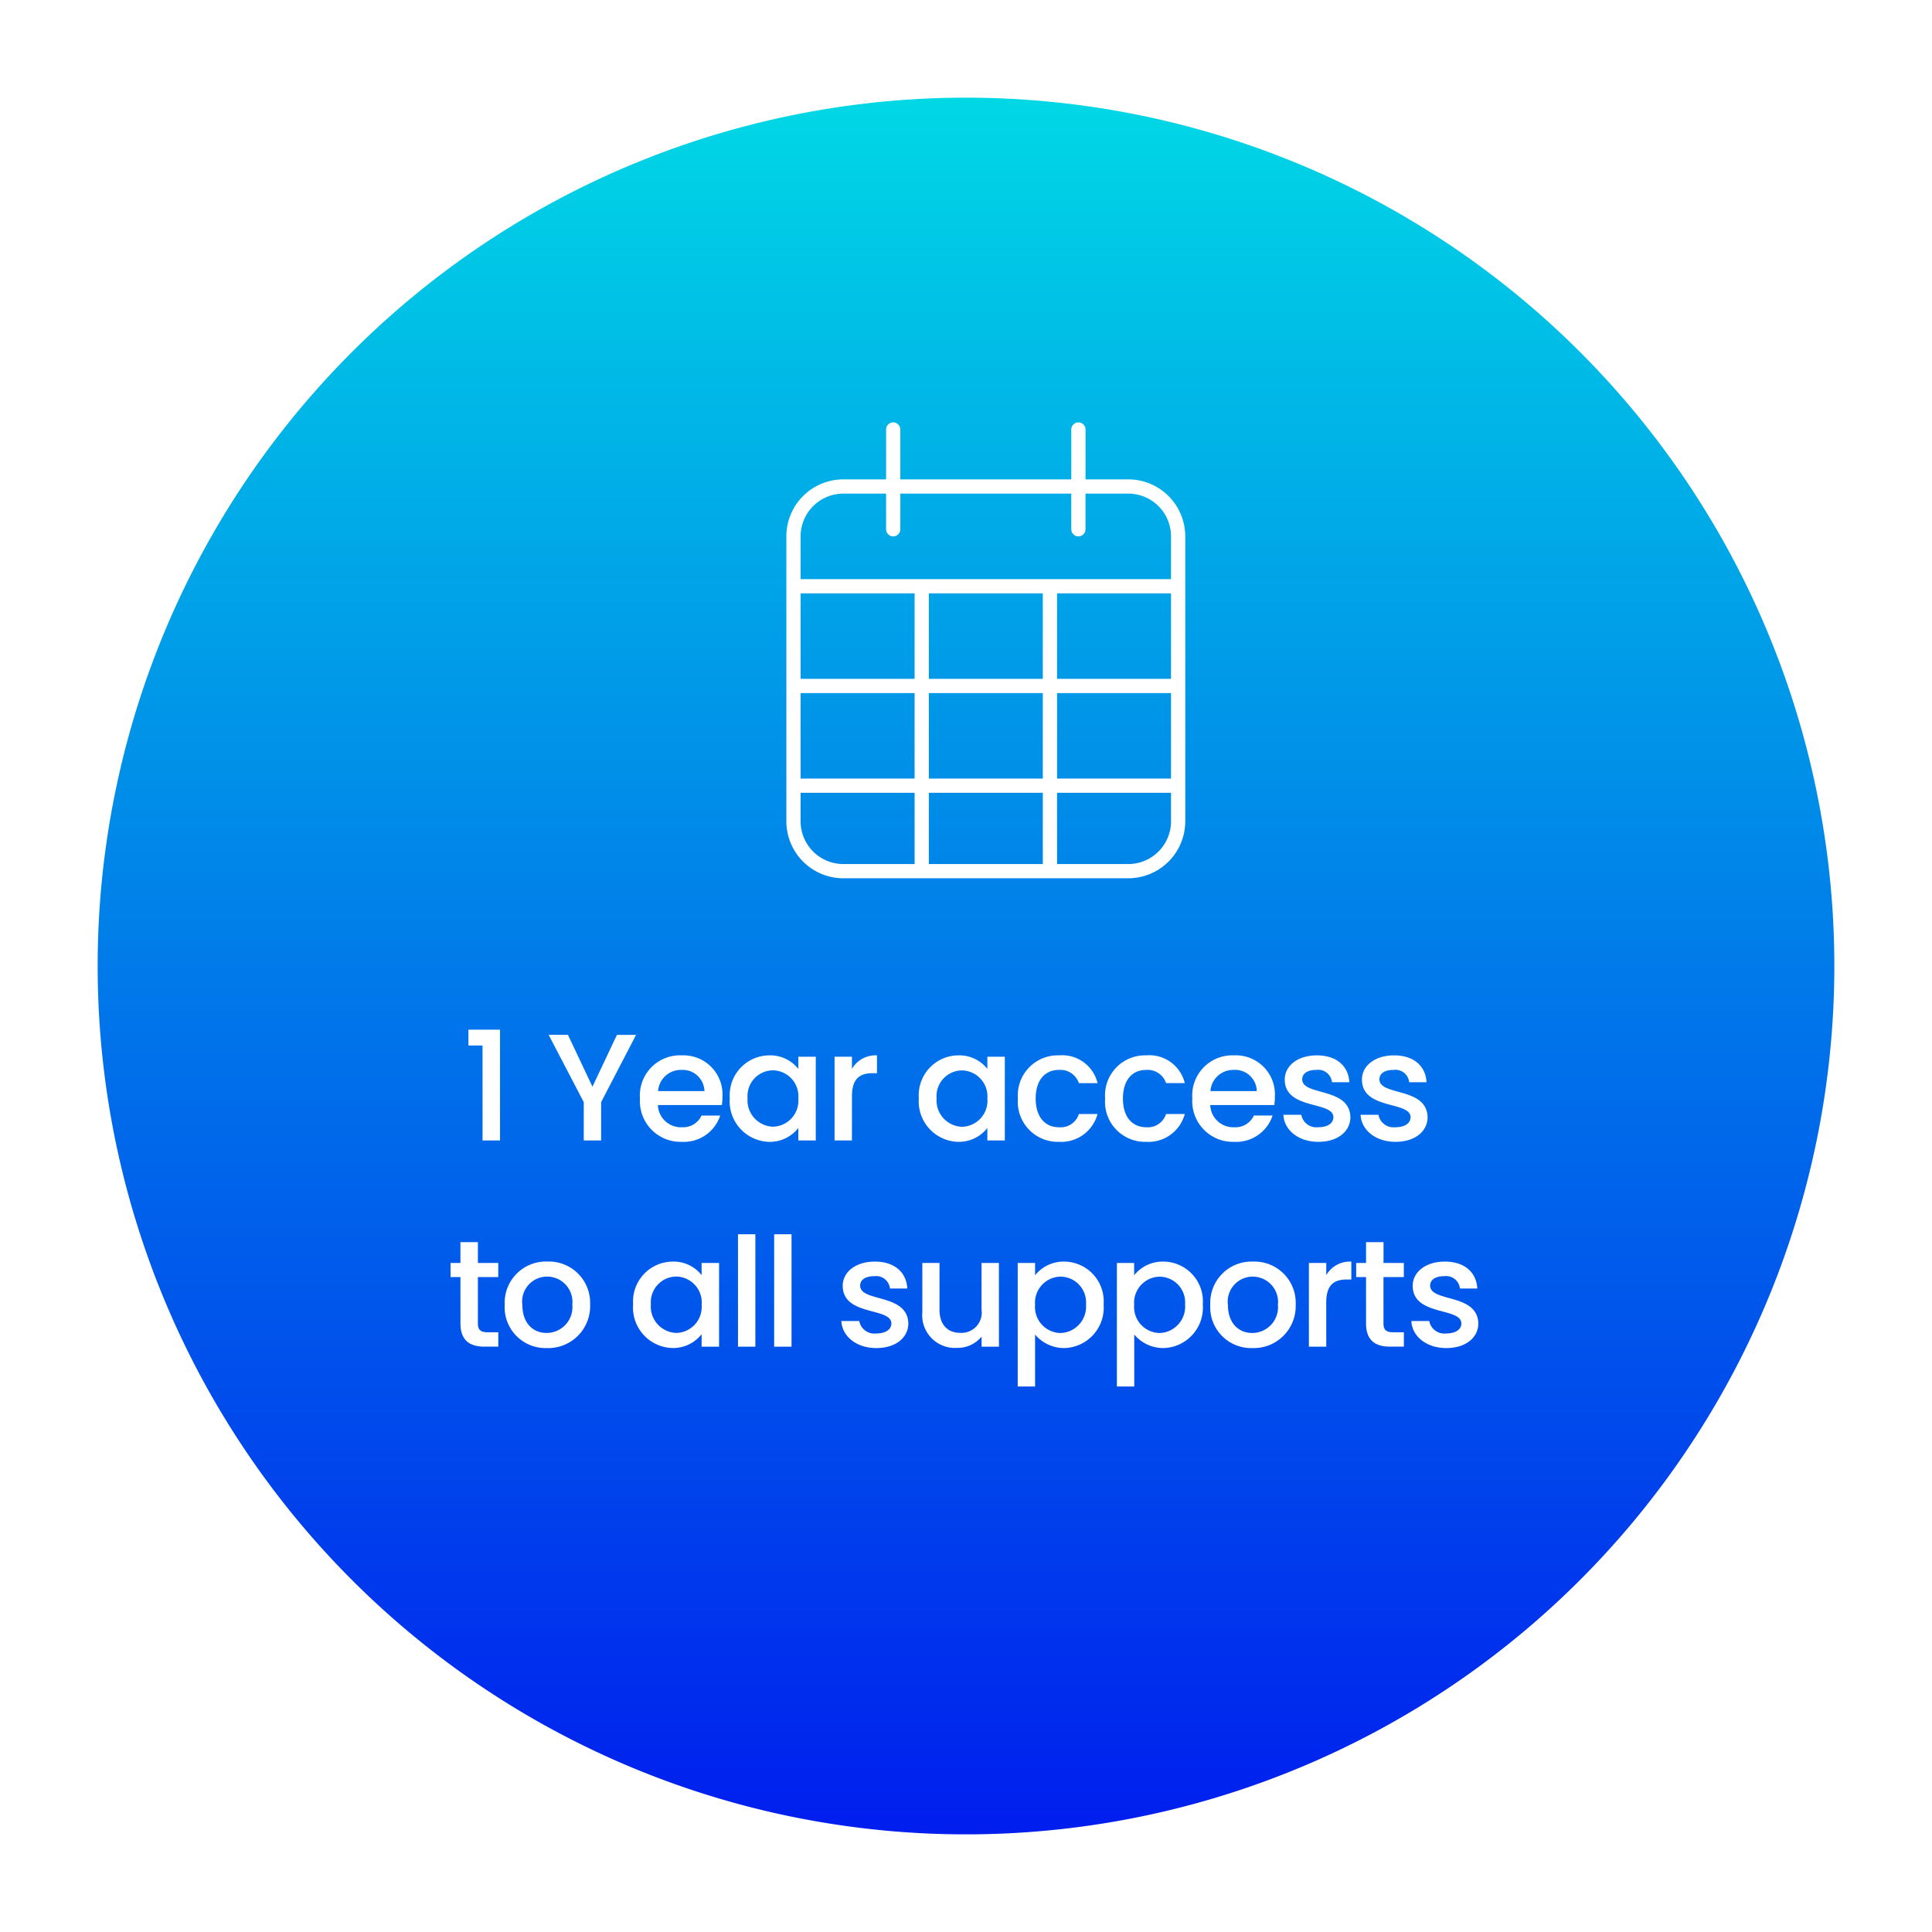
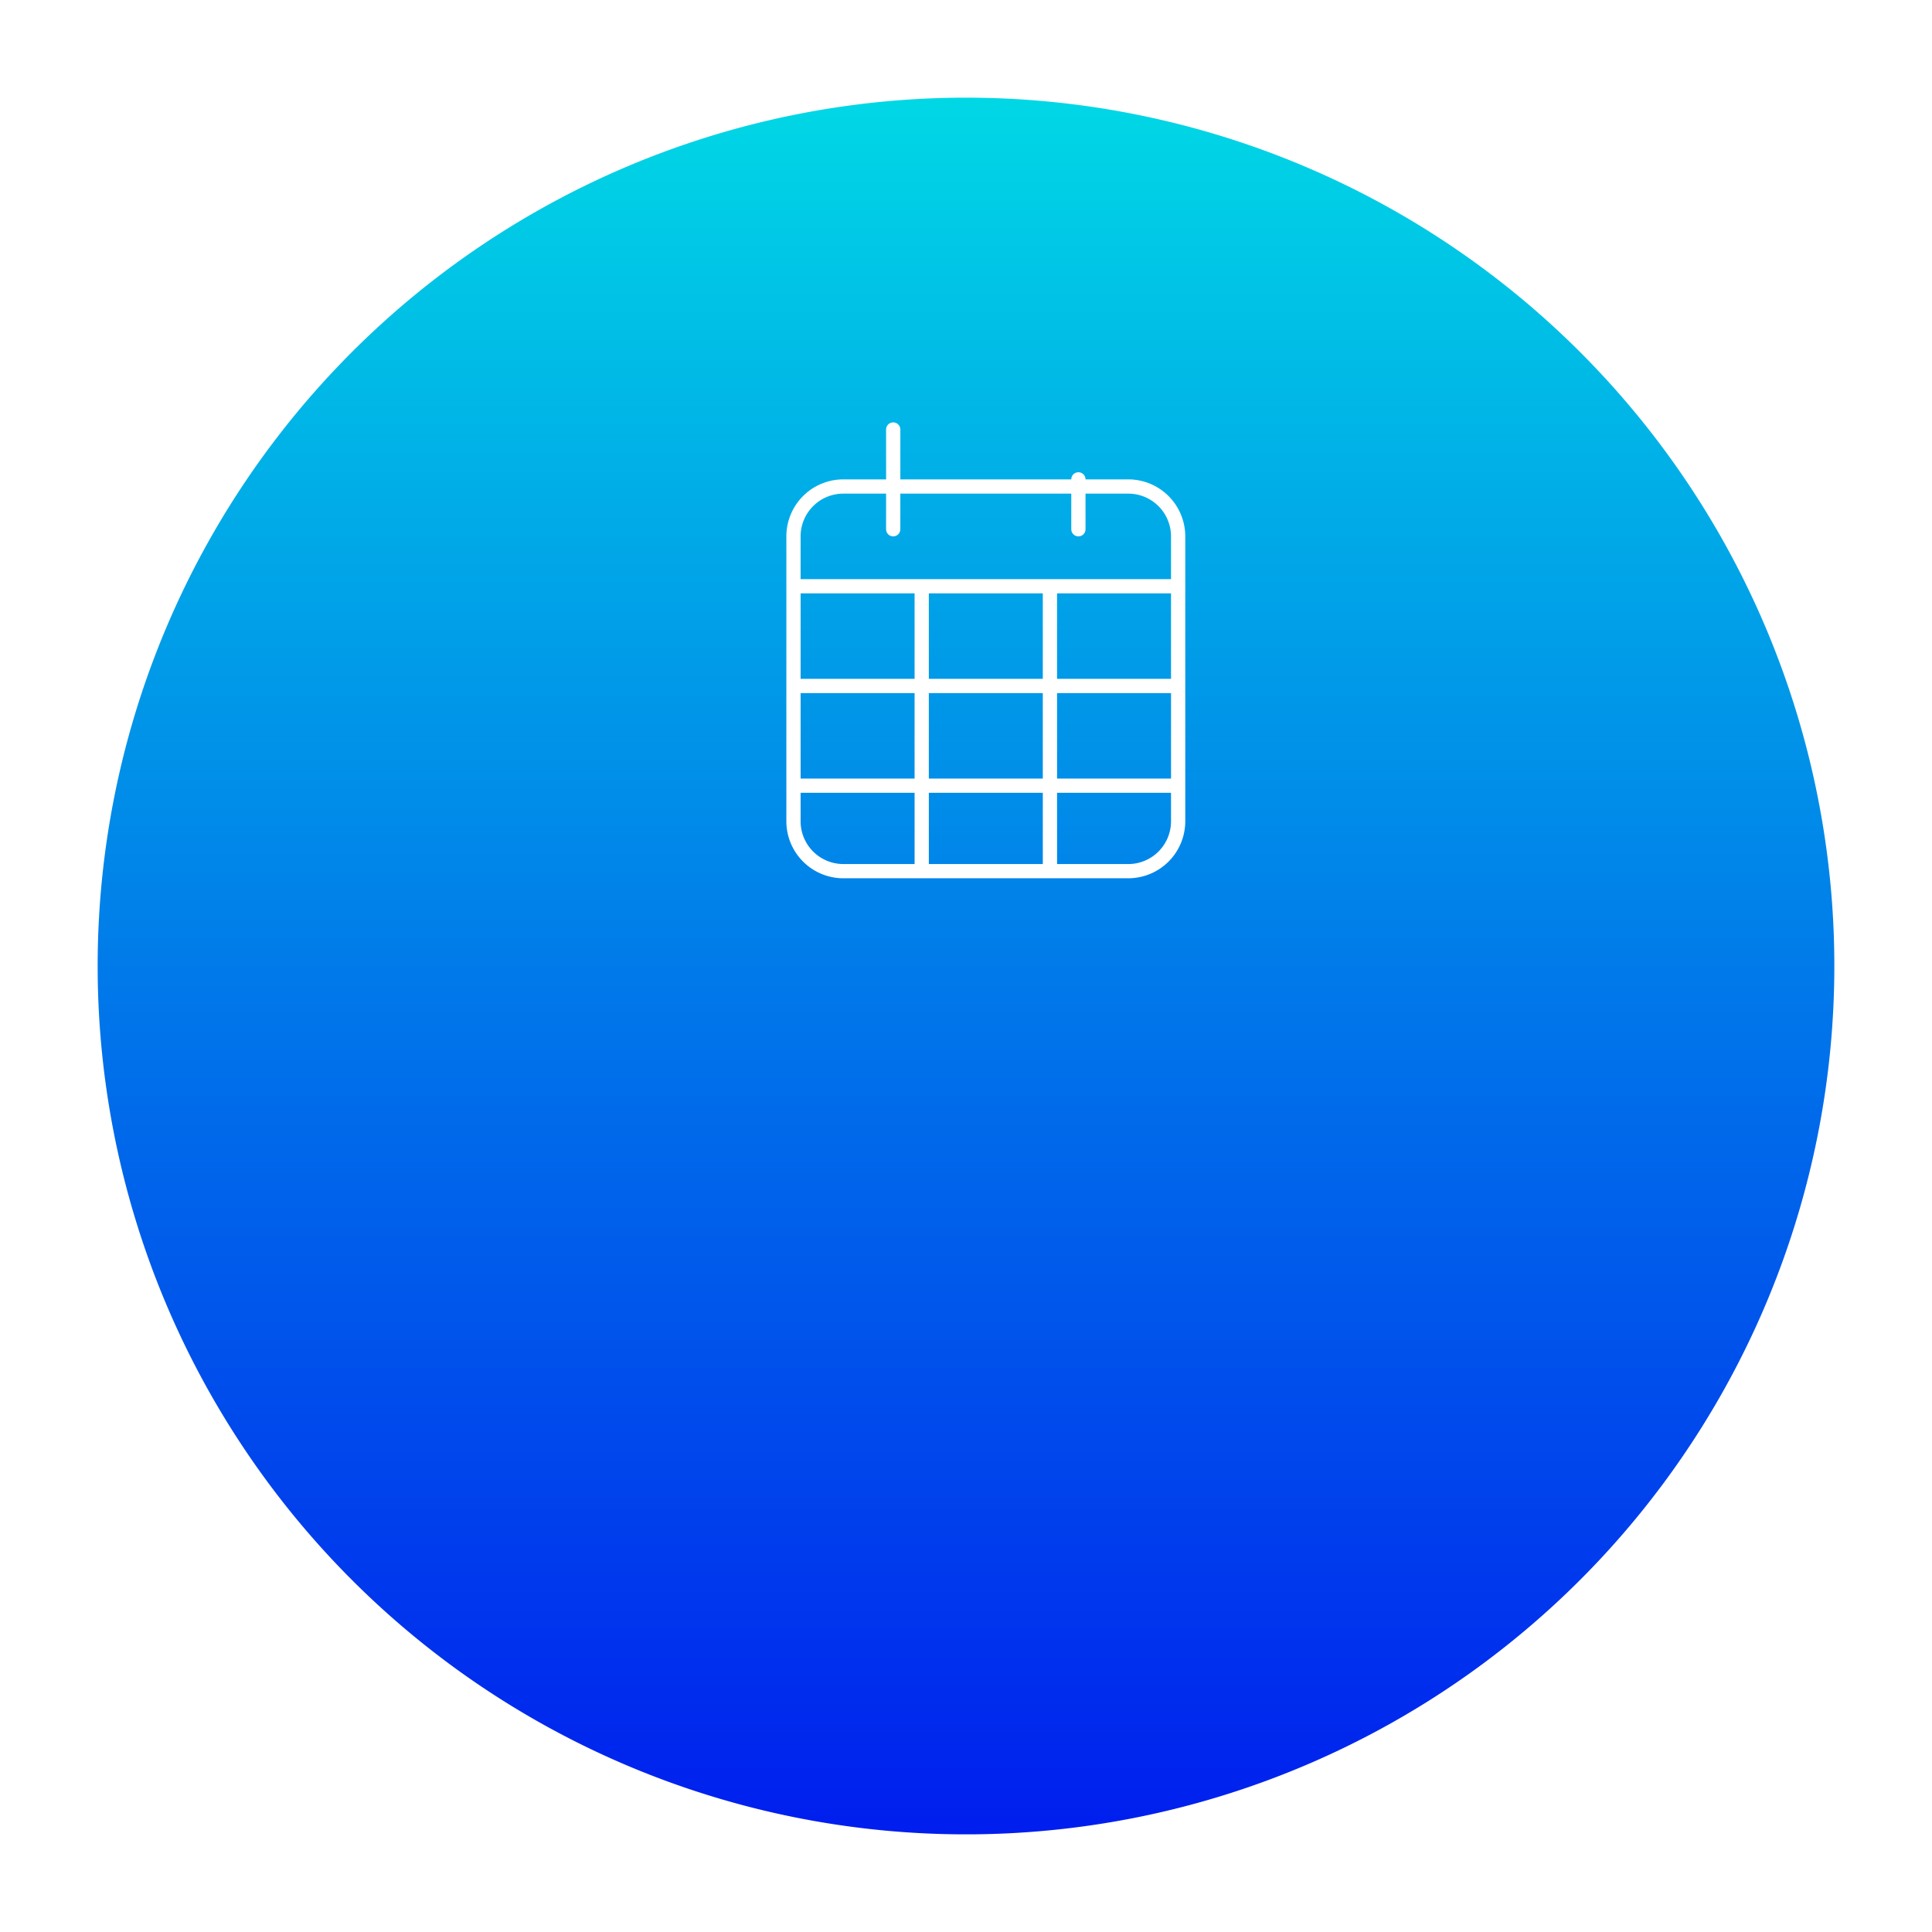
<svg xmlns="http://www.w3.org/2000/svg" width="177.994" height="177.994" viewBox="0 0 177.994 177.994">
  <defs>
    <linearGradient id="a" x1="0.5" x2="0.5" y2="1" gradientUnits="objectBoundingBox">
      <stop offset="0" stop-color="#00d8e5" />
      <stop offset="1" stop-color="#001dee" />
    </linearGradient>
    <filter id="b" x="0" y="0" width="177.994" height="177.994" filterUnits="userSpaceOnUse">
      <feOffset dy="3" />
      <feGaussianBlur stdDeviation="3" result="c" />
      <feFlood flood-opacity="0.161" />
      <feComposite operator="in" in2="c" />
      <feComposite in="SourceGraphic" />
    </filter>
  </defs>
  <g transform="translate(-756.159 -2894.012)">
    <g transform="matrix(1, 0, 0, 1, 756.16, 2894.01)" filter="url(#b)">
      <path d="M185.176,105.18a80,80,0,1,1-80,80,80,80,0,0,1,80-80" transform="translate(-96.18 -99.18)" fill="url(#a)" />
    </g>
-     <path d="M40.239,5.5h15.75V.906a.656.656,0,0,1,1.313,0V5.5h3.938a5.252,5.252,0,0,1,5.25,5.25V37a5.255,5.255,0,0,1-5.25,5.25H34.989A5.252,5.252,0,0,1,29.739,37V10.75a5.25,5.25,0,0,1,5.25-5.25h3.938V.906a.656.656,0,0,1,1.313,0V5.5ZM65.177,23.875V16h-10.5v7.875ZM53.364,16h-10.5v7.875h10.5ZM41.552,16h-10.5v7.875h10.5Zm-10.5,9.188v7.875h10.5V25.188Zm0,9.188V37a3.938,3.938,0,0,0,3.938,3.938h6.563V34.375Zm11.813,6.563h10.5V34.375h-10.5Zm11.813,0h6.563A3.939,3.939,0,0,0,65.177,37V34.375h-10.5Zm10.5-7.875V25.188h-10.5v7.875ZM34.989,6.813a3.938,3.938,0,0,0-3.938,3.938v3.938H65.177V10.75a3.939,3.939,0,0,0-3.937-3.937H57.3v3.281a.656.656,0,0,1-1.312,0V6.813H40.239v3.281a.656.656,0,0,1-1.313,0V6.813H34.989ZM53.364,25.188h-10.5v7.875h10.5Z" transform="translate(798.867 2932.677)" fill="#fff" />
-     <path d="M-44.541,0h1.61V-10.206h-2.912V-8.75h1.3Zm9.324-3.528V0h1.6V-3.528l3.22-6.2h-1.764l-2.254,4.774L-36.673-9.73h-1.778Zm8.96-2.968A2,2,0,0,1-24.1-4.55h-4.27A2.1,2.1,0,0,1-26.257-6.5Zm3.612,4.2h-1.722a1.868,1.868,0,0,1-1.82,1.078,2.122,2.122,0,0,1-2.2-2.044h5.894a4.923,4.923,0,0,0,.056-.784A3.6,3.6,0,0,0-26.187-7.84a3.694,3.694,0,0,0-3.85,3.976,3.743,3.743,0,0,0,3.85,3.99A3.525,3.525,0,0,0-22.645-2.3Zm.882-1.6A3.729,3.729,0,0,0-18.151.126a3.32,3.32,0,0,0,2.7-1.274V0h1.61V-7.714h-1.61v1.12A3.283,3.283,0,0,0-18.123-7.84,3.672,3.672,0,0,0-21.763-3.892Zm6.314.028a2.4,2.4,0,0,1-2.338,2.6,2.43,2.43,0,0,1-2.338-2.632,2.367,2.367,0,0,1,2.338-2.562A2.392,2.392,0,0,1-15.449-3.864Zm4.942-.2c0-1.638.728-2.128,1.9-2.128H-8.2V-7.84a2.513,2.513,0,0,0-2.31,1.246v-1.12h-1.6V0h1.6Zm6.16.168A3.729,3.729,0,0,0-.735.126a3.32,3.32,0,0,0,2.7-1.274V0h1.61V-7.714H1.967v1.12A3.283,3.283,0,0,0-.707-7.84,3.672,3.672,0,0,0-4.347-3.892Zm6.314.028A2.4,2.4,0,0,1-.371-1.26,2.43,2.43,0,0,1-2.709-3.892,2.367,2.367,0,0,1-.371-6.454,2.392,2.392,0,0,1,1.967-3.864Zm2.814,0A3.689,3.689,0,0,0,8.561.126a3.465,3.465,0,0,0,3.556-2.562H10.4A1.762,1.762,0,0,1,8.561-1.218c-1.288,0-2.142-.952-2.142-2.646S7.273-6.5,8.561-6.5A1.8,1.8,0,0,1,10.4-5.278h1.722A3.356,3.356,0,0,0,8.561-7.84,3.685,3.685,0,0,0,4.781-3.864Zm8.036,0A3.689,3.689,0,0,0,16.6.126a3.465,3.465,0,0,0,3.556-2.562H18.431A1.762,1.762,0,0,1,16.6-1.218c-1.288,0-2.142-.952-2.142-2.646S15.309-6.5,16.6-6.5a1.8,1.8,0,0,1,1.834,1.218h1.722A3.356,3.356,0,0,0,16.6-7.84,3.685,3.685,0,0,0,12.817-3.864ZM24.633-6.5A2,2,0,0,1,26.789-4.55h-4.27A2.1,2.1,0,0,1,24.633-6.5Zm3.612,4.2H26.523A1.868,1.868,0,0,1,24.7-1.218a2.122,2.122,0,0,1-2.2-2.044H28.4a4.923,4.923,0,0,0,.056-.784A3.6,3.6,0,0,0,24.7-7.84a3.694,3.694,0,0,0-3.85,3.976A3.743,3.743,0,0,0,24.7.126,3.525,3.525,0,0,0,28.245-2.3Zm7.168.14c-.084-2.786-4.438-1.918-4.438-3.472,0-.518.448-.868,1.3-.868a1.276,1.276,0,0,1,1.442,1.134h1.6C35.231-6.9,34.083-7.84,32.333-7.84c-1.82,0-2.968.994-2.968,2.226,0,2.828,4.48,1.96,4.48,3.472,0,.532-.49.924-1.414.924a1.407,1.407,0,0,1-1.54-1.148H29.239c.07,1.4,1.372,2.492,3.22,2.492C34.279.126,35.413-.854,35.413-2.156Zm7.112,0c-.084-2.786-4.438-1.918-4.438-3.472,0-.518.448-.868,1.3-.868a1.276,1.276,0,0,1,1.442,1.134h1.6C42.343-6.9,41.195-7.84,39.445-7.84c-1.82,0-2.968.994-2.968,2.226,0,2.828,4.48,1.96,4.48,3.472,0,.532-.49.924-1.414.924A1.407,1.407,0,0,1,38-2.366H36.351c.07,1.4,1.372,2.492,3.22,2.492C41.391.126,42.525-.854,42.525-2.156Zm-89.1,19.014c0,1.568.854,2.142,2.226,2.142h1.26V17.67h-.98c-.672,0-.9-.238-.9-.812v-4.27h1.876v-1.3h-1.876V9.368h-1.61v1.918h-.91v1.3h.91Zm11.942-1.722a3.8,3.8,0,0,0-3.934-3.976A3.8,3.8,0,0,0-42.5,15.136a3.761,3.761,0,0,0,3.864,3.99A3.864,3.864,0,0,0-34.629,15.136Zm-6.244,0a2.3,2.3,0,0,1,2.282-2.59,2.334,2.334,0,0,1,2.324,2.59,2.376,2.376,0,0,1-2.366,2.6C-39.837,17.74-40.873,16.886-40.873,15.136Zm10.206-.028a3.729,3.729,0,0,0,3.612,4.018,3.32,3.32,0,0,0,2.7-1.274V19h1.61V11.286h-1.61v1.12a3.283,3.283,0,0,0-2.674-1.246A3.672,3.672,0,0,0-30.667,15.108Zm6.314.028a2.4,2.4,0,0,1-2.338,2.6,2.43,2.43,0,0,1-2.338-2.632,2.367,2.367,0,0,1,2.338-2.562A2.392,2.392,0,0,1-24.353,15.136ZM-21.007,19h1.6V8.64h-1.6Zm3.332,0h1.6V8.64h-1.6Zm12.362-2.156c-.084-2.786-4.438-1.918-4.438-3.472,0-.518.448-.868,1.3-.868a1.276,1.276,0,0,1,1.442,1.134h1.6c-.084-1.54-1.232-2.478-2.982-2.478-1.82,0-2.968.994-2.968,2.226,0,2.828,4.48,1.96,4.48,3.472,0,.532-.49.924-1.414.924a1.407,1.407,0,0,1-1.54-1.148h-1.652c.07,1.4,1.372,2.492,3.22,2.492C-6.447,19.126-5.313,18.146-5.313,16.844Zm8.344-5.558h-1.6v4.3A1.87,1.87,0,0,1-.511,17.726c-1.162,0-1.932-.728-1.932-2.142v-4.3H-4.025v4.536a3.014,3.014,0,0,0,3.178,3.29,2.871,2.871,0,0,0,2.282-1.036V19h1.6ZM6.363,12.42V11.286h-1.6V22.668h1.6V17.88a3.488,3.488,0,0,0,2.688,1.246,3.723,3.723,0,0,0,3.626-4.018A3.661,3.661,0,0,0,9.051,11.16,3.366,3.366,0,0,0,6.363,12.42Zm4.69,2.688A2.432,2.432,0,0,1,8.7,17.74a2.4,2.4,0,0,1-2.338-2.6A2.4,2.4,0,0,1,8.7,12.546,2.369,2.369,0,0,1,11.053,15.108Zm4.438-2.688V11.286H13.9V22.668h1.6V17.88a3.488,3.488,0,0,0,2.688,1.246,3.723,3.723,0,0,0,3.626-4.018,3.661,3.661,0,0,0-3.626-3.948A3.366,3.366,0,0,0,15.491,12.42Zm4.69,2.688a2.432,2.432,0,0,1-2.352,2.632,2.4,2.4,0,0,1-2.338-2.6,2.4,2.4,0,0,1,2.338-2.59A2.369,2.369,0,0,1,20.181,15.108Zm10.192.028a3.8,3.8,0,0,0-3.934-3.976,3.8,3.8,0,0,0-3.934,3.976,3.761,3.761,0,0,0,3.864,3.99A3.864,3.864,0,0,0,30.373,15.136Zm-6.244,0a2.3,2.3,0,0,1,2.282-2.59,2.334,2.334,0,0,1,2.324,2.59,2.376,2.376,0,0,1-2.366,2.6C25.165,17.74,24.129,16.886,24.129,15.136Zm9.058-.2c0-1.638.728-2.128,1.9-2.128H35.5V11.16a2.513,2.513,0,0,0-2.31,1.246v-1.12h-1.6V19h1.6Zm3.668,1.918c0,1.568.854,2.142,2.226,2.142h1.26V17.67h-.98c-.672,0-.9-.238-.9-.812v-4.27h1.876v-1.3H38.465V9.368h-1.61v1.918h-.91v1.3h.91ZM47.2,16.844c-.084-2.786-4.438-1.918-4.438-3.472,0-.518.448-.868,1.3-.868a1.276,1.276,0,0,1,1.442,1.134h1.6c-.084-1.54-1.232-2.478-2.982-2.478-1.82,0-2.968.994-2.968,2.226,0,2.828,4.48,1.96,4.48,3.472,0,.532-.49.924-1.414.924a1.407,1.407,0,0,1-1.54-1.148H41.027c.07,1.4,1.372,2.492,3.22,2.492C46.067,19.126,47.2,18.146,47.2,16.844Z" transform="translate(845.157 2999.082)" fill="#fff" />
+     <path d="M40.239,5.5h15.75a.656.656,0,0,1,1.313,0V5.5h3.938a5.252,5.252,0,0,1,5.25,5.25V37a5.255,5.255,0,0,1-5.25,5.25H34.989A5.252,5.252,0,0,1,29.739,37V10.75a5.25,5.25,0,0,1,5.25-5.25h3.938V.906a.656.656,0,0,1,1.313,0V5.5ZM65.177,23.875V16h-10.5v7.875ZM53.364,16h-10.5v7.875h10.5ZM41.552,16h-10.5v7.875h10.5Zm-10.5,9.188v7.875h10.5V25.188Zm0,9.188V37a3.938,3.938,0,0,0,3.938,3.938h6.563V34.375Zm11.813,6.563h10.5V34.375h-10.5Zm11.813,0h6.563A3.939,3.939,0,0,0,65.177,37V34.375h-10.5Zm10.5-7.875V25.188h-10.5v7.875ZM34.989,6.813a3.938,3.938,0,0,0-3.938,3.938v3.938H65.177V10.75a3.939,3.939,0,0,0-3.937-3.937H57.3v3.281a.656.656,0,0,1-1.312,0V6.813H40.239v3.281a.656.656,0,0,1-1.313,0V6.813H34.989ZM53.364,25.188h-10.5v7.875h10.5Z" transform="translate(798.867 2932.677)" fill="#fff" />
  </g>
</svg>